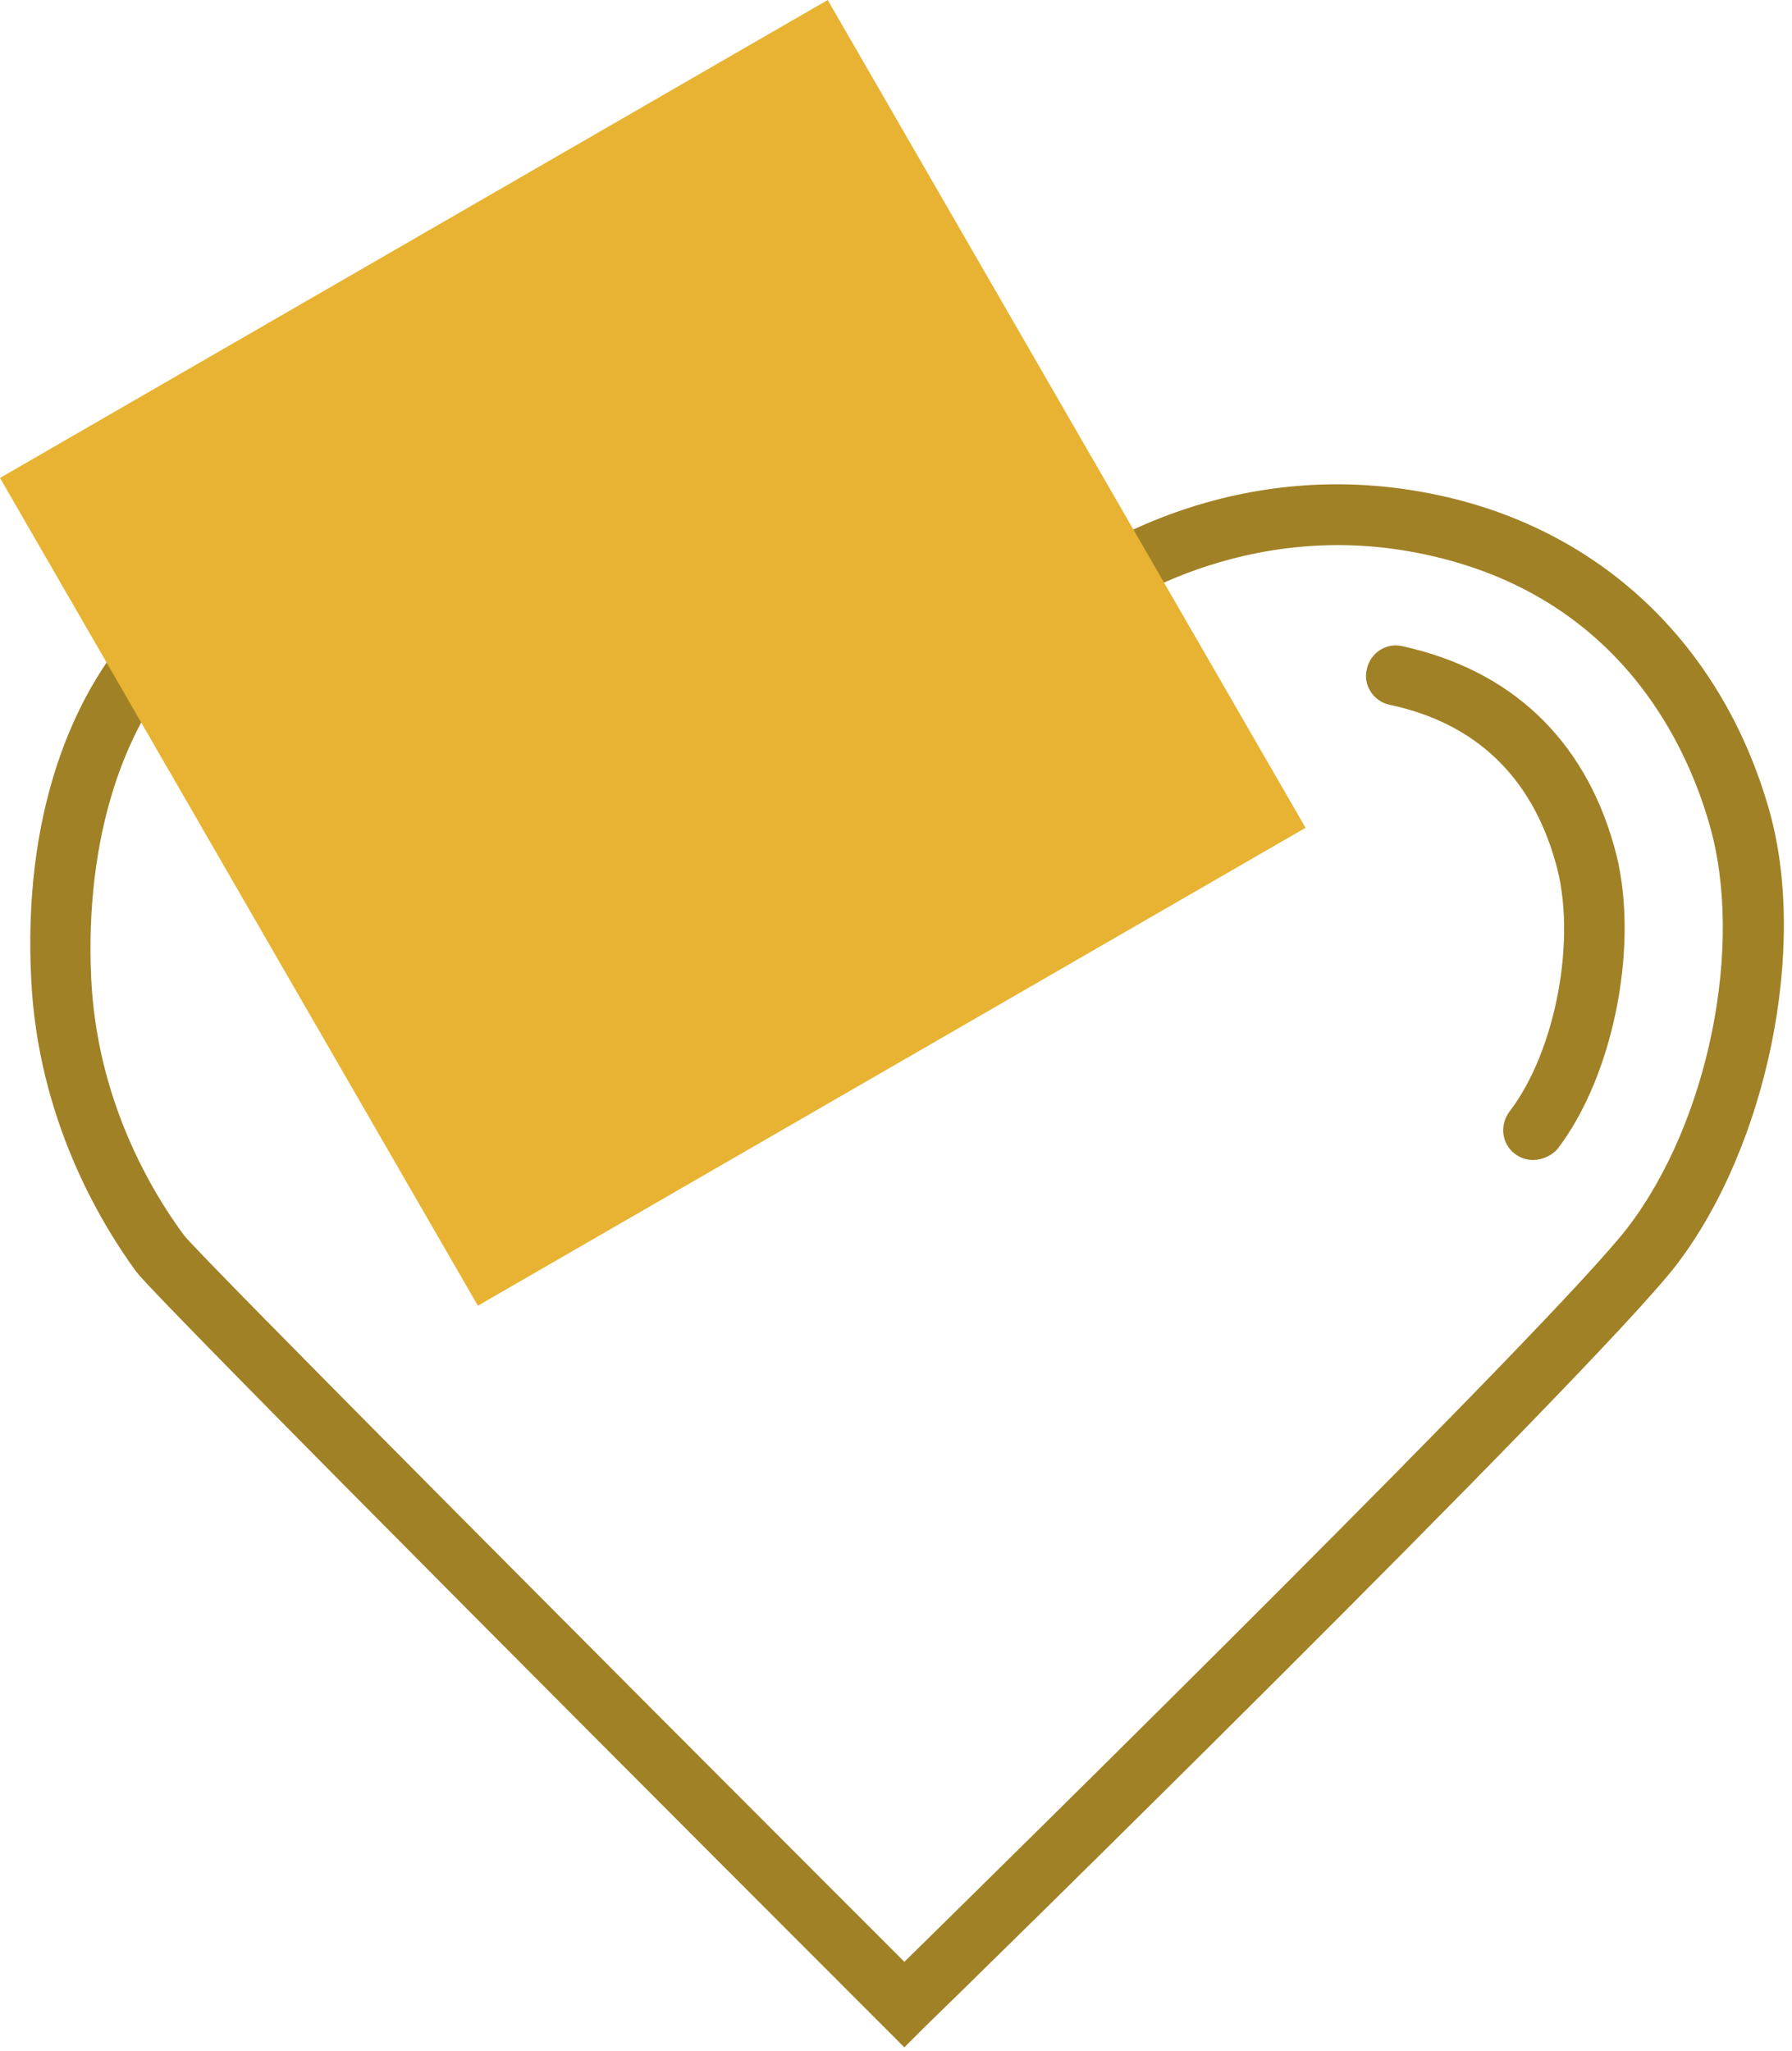
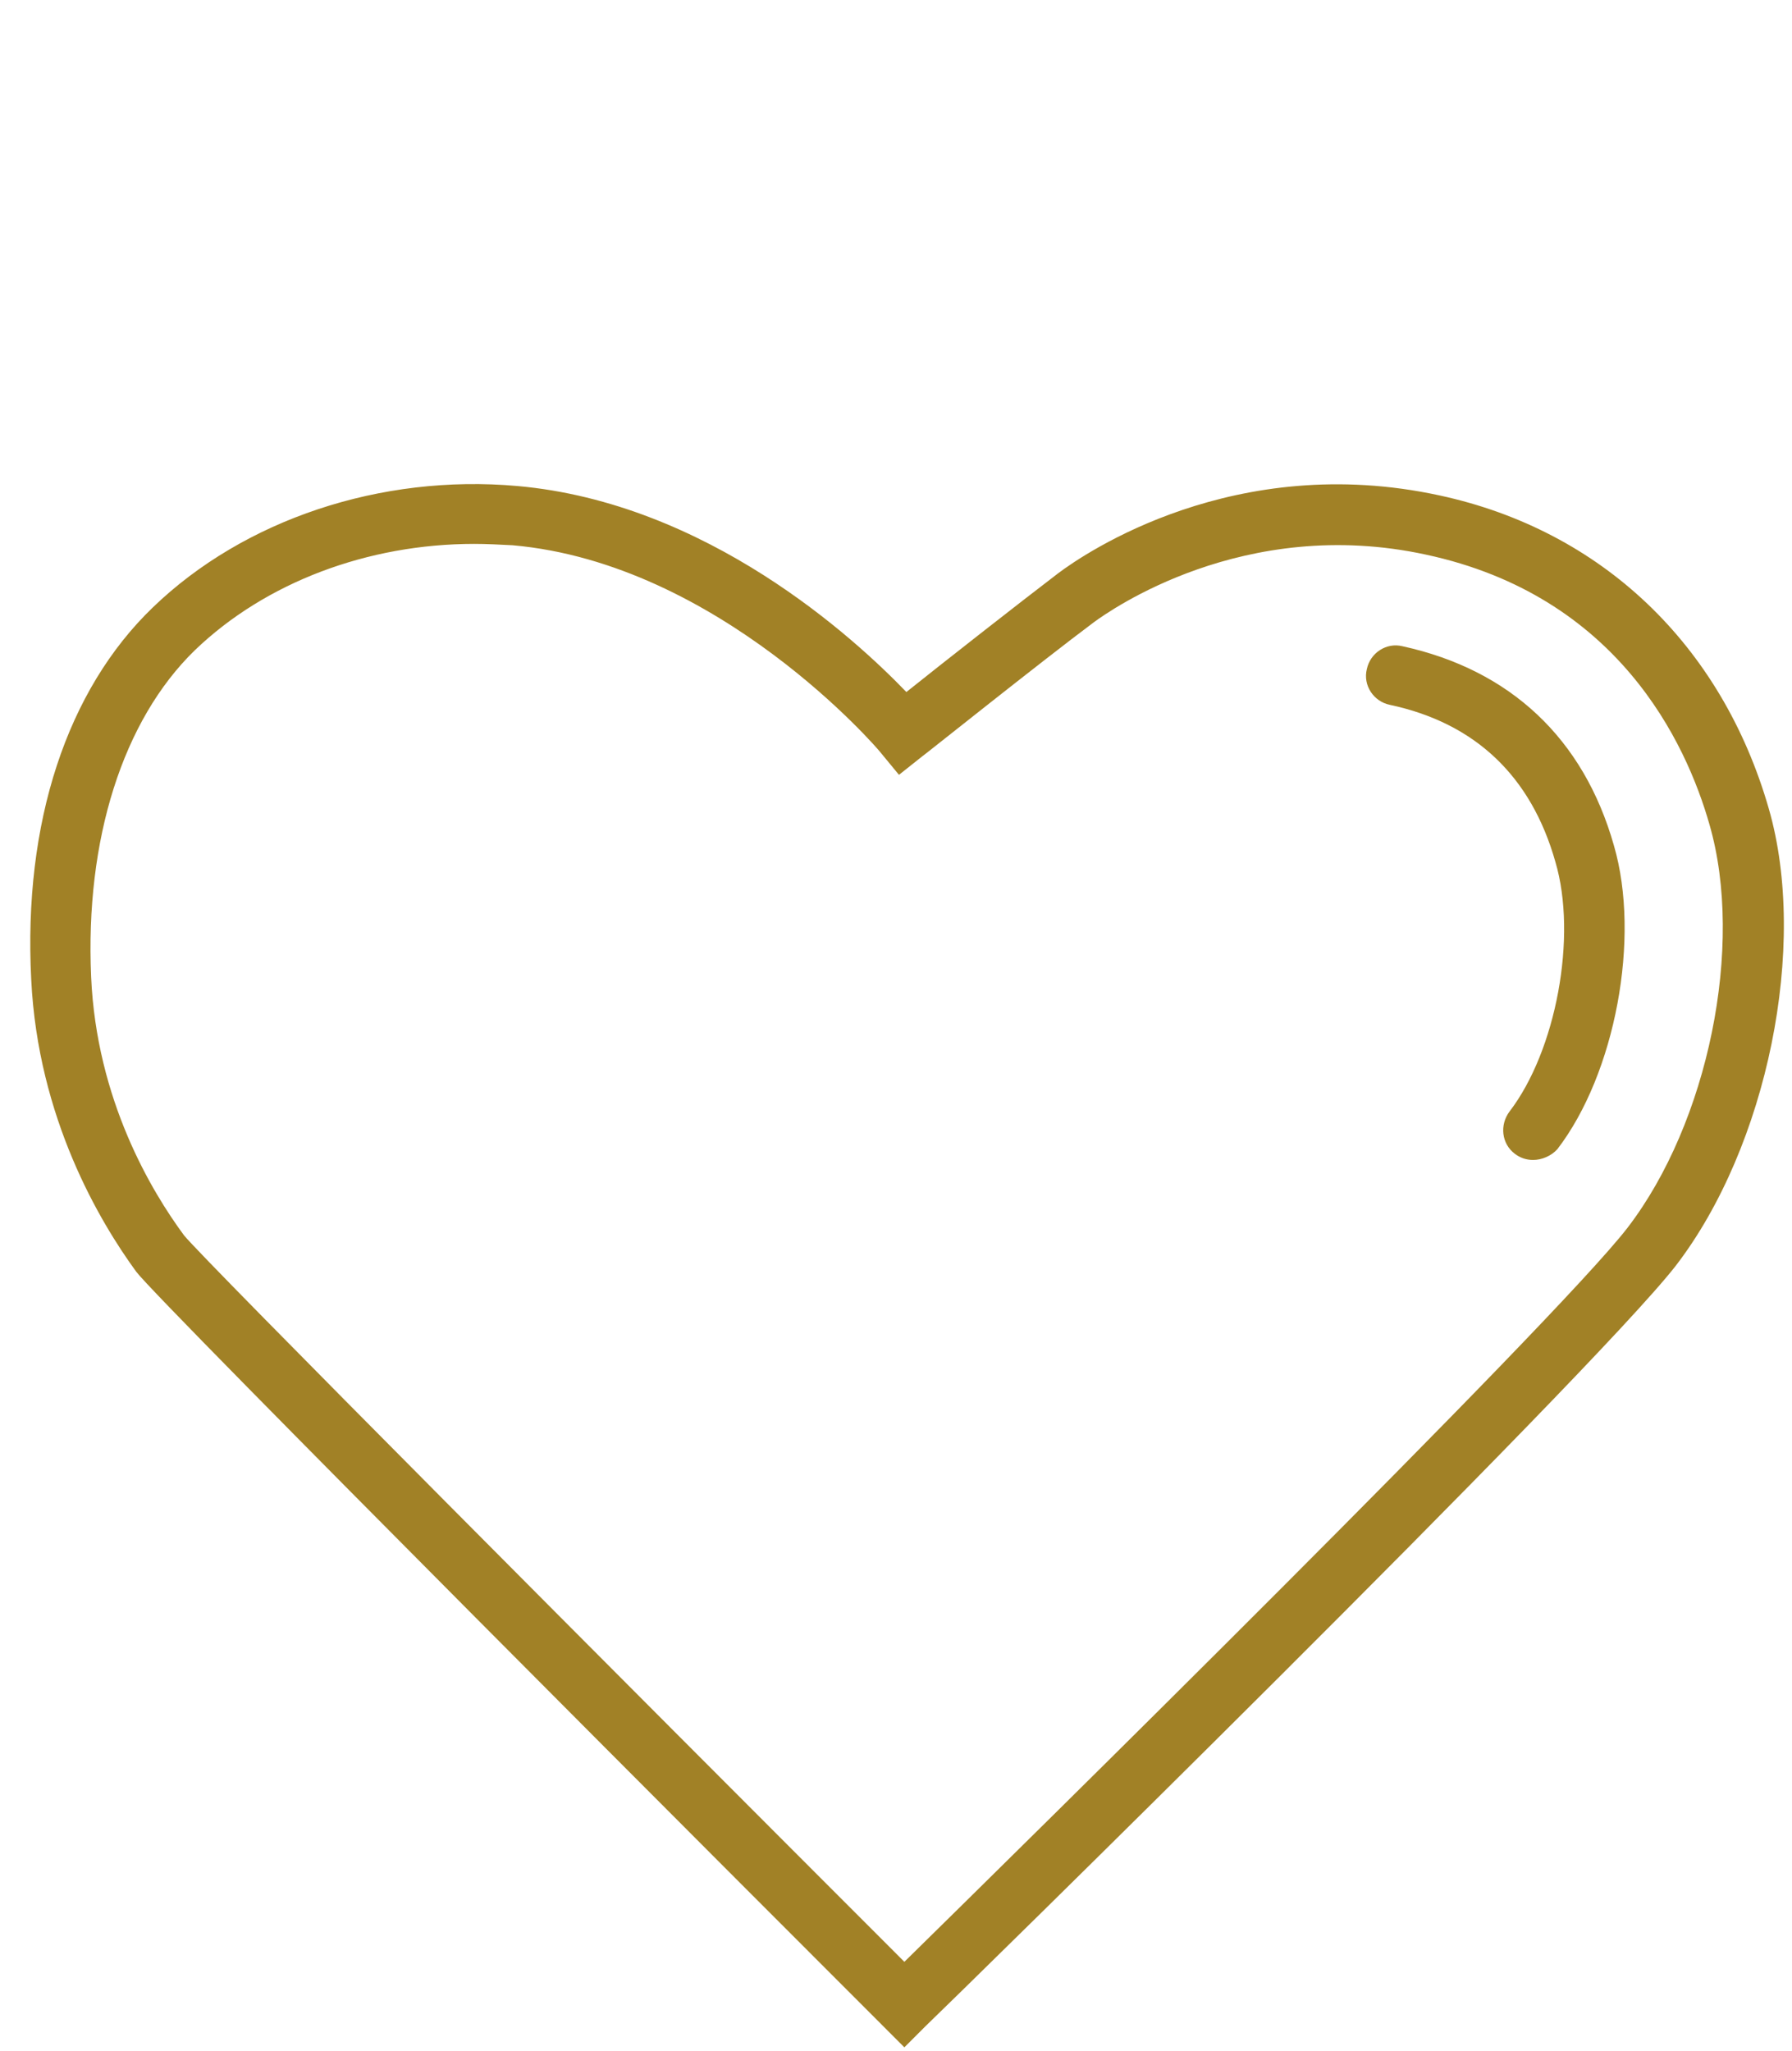
<svg xmlns="http://www.w3.org/2000/svg" width="90px" height="103px" viewBox="0 0 90 103" version="1.1">
  <title>love</title>
  <desc>Created with Sketch.</desc>
  <defs />
  <g id="Desktop-HD" stroke="none" stroke-width="1" fill="none" fill-rule="evenodd" transform="translate(-455, -1994)">
    <g id="love" transform="translate(441, 1988)">
      <rect id="Rectangle-Copy" opacity="0.303" x="0" y="0.5" width="120" height="120" />
-       <path d="M59.42,108.812 L58.371,107.764 C52.286,101.678 21.924,71.316 20.842,69.862 C19.016,67.36 15.906,62.154 15.568,55.189 C15.162,47.311 17.36,40.65 21.687,36.492 C26.252,32.096 33.115,29.797 39.979,30.406 C49.513,31.251 56.918,38.047 59.521,40.752 C61.381,39.264 65.134,36.323 67.128,34.801 C68.515,33.753 76.02,28.648 86.299,30.879 C94.447,32.637 100.465,38.385 102.832,46.601 C104.827,53.498 102.764,63.574 98.166,69.558 C93.94,75.002 61.854,106.445 60.468,107.764 L59.42,108.812 Z M37.815,33.313 C32.473,33.313 27.334,35.241 23.784,38.655 C20.166,42.172 18.272,48.156 18.577,55.053 C18.847,61.241 21.62,65.839 23.243,68.037 C24.257,69.288 45.05,90.149 59.42,104.518 C65.167,98.872 92.08,72.398 95.732,67.665 C99.789,62.39 101.615,53.498 99.857,47.412 C98.673,43.254 95.225,35.917 85.623,33.854 C76.46,31.86 69.698,36.694 68.954,37.235 C66.283,39.23 60.366,43.964 60.299,43.997 L59.149,44.91 L58.202,43.761 C58.135,43.659 50.122,34.294 39.742,33.381 C39.066,33.347 38.457,33.313 37.815,33.313 Z" id="Shape" fill="#A18126" fill-rule="nonzero" />
+       <path d="M59.42,108.812 C52.286,101.678 21.924,71.316 20.842,69.862 C19.016,67.36 15.906,62.154 15.568,55.189 C15.162,47.311 17.36,40.65 21.687,36.492 C26.252,32.096 33.115,29.797 39.979,30.406 C49.513,31.251 56.918,38.047 59.521,40.752 C61.381,39.264 65.134,36.323 67.128,34.801 C68.515,33.753 76.02,28.648 86.299,30.879 C94.447,32.637 100.465,38.385 102.832,46.601 C104.827,53.498 102.764,63.574 98.166,69.558 C93.94,75.002 61.854,106.445 60.468,107.764 L59.42,108.812 Z M37.815,33.313 C32.473,33.313 27.334,35.241 23.784,38.655 C20.166,42.172 18.272,48.156 18.577,55.053 C18.847,61.241 21.62,65.839 23.243,68.037 C24.257,69.288 45.05,90.149 59.42,104.518 C65.167,98.872 92.08,72.398 95.732,67.665 C99.789,62.39 101.615,53.498 99.857,47.412 C98.673,43.254 95.225,35.917 85.623,33.854 C76.46,31.86 69.698,36.694 68.954,37.235 C66.283,39.23 60.366,43.964 60.299,43.997 L59.149,44.91 L58.202,43.761 C58.135,43.659 50.122,34.294 39.742,33.381 C39.066,33.347 38.457,33.313 37.815,33.313 Z" id="Shape" fill="#A18126" fill-rule="nonzero" />
      <path d="M90.998,64.25 C90.66,64.25 90.356,64.148 90.086,63.946 C89.409,63.438 89.308,62.492 89.815,61.815 C92.148,58.773 93.23,53.025 92.114,49.272 C90.897,44.978 88.091,42.307 83.797,41.394 C82.985,41.225 82.444,40.414 82.647,39.602 C82.816,38.791 83.628,38.25 84.439,38.453 C89.849,39.636 93.534,43.085 95.056,48.46 C96.408,53.092 95.123,59.922 92.216,63.709 C91.911,64.047 91.438,64.25 90.998,64.25 Z" id="Shape" fill="#A18126" fill-rule="nonzero" />
-       <rect id="Rectangle-5" fill="#E8B332" style="mix-blend-mode: multiply;" transform="translate(46.785, 38.785) rotate(-30) translate(-46.785, -38.785) " x="22.785" y="14.785" width="48" height="48" />
    </g>
  </g>
</svg>